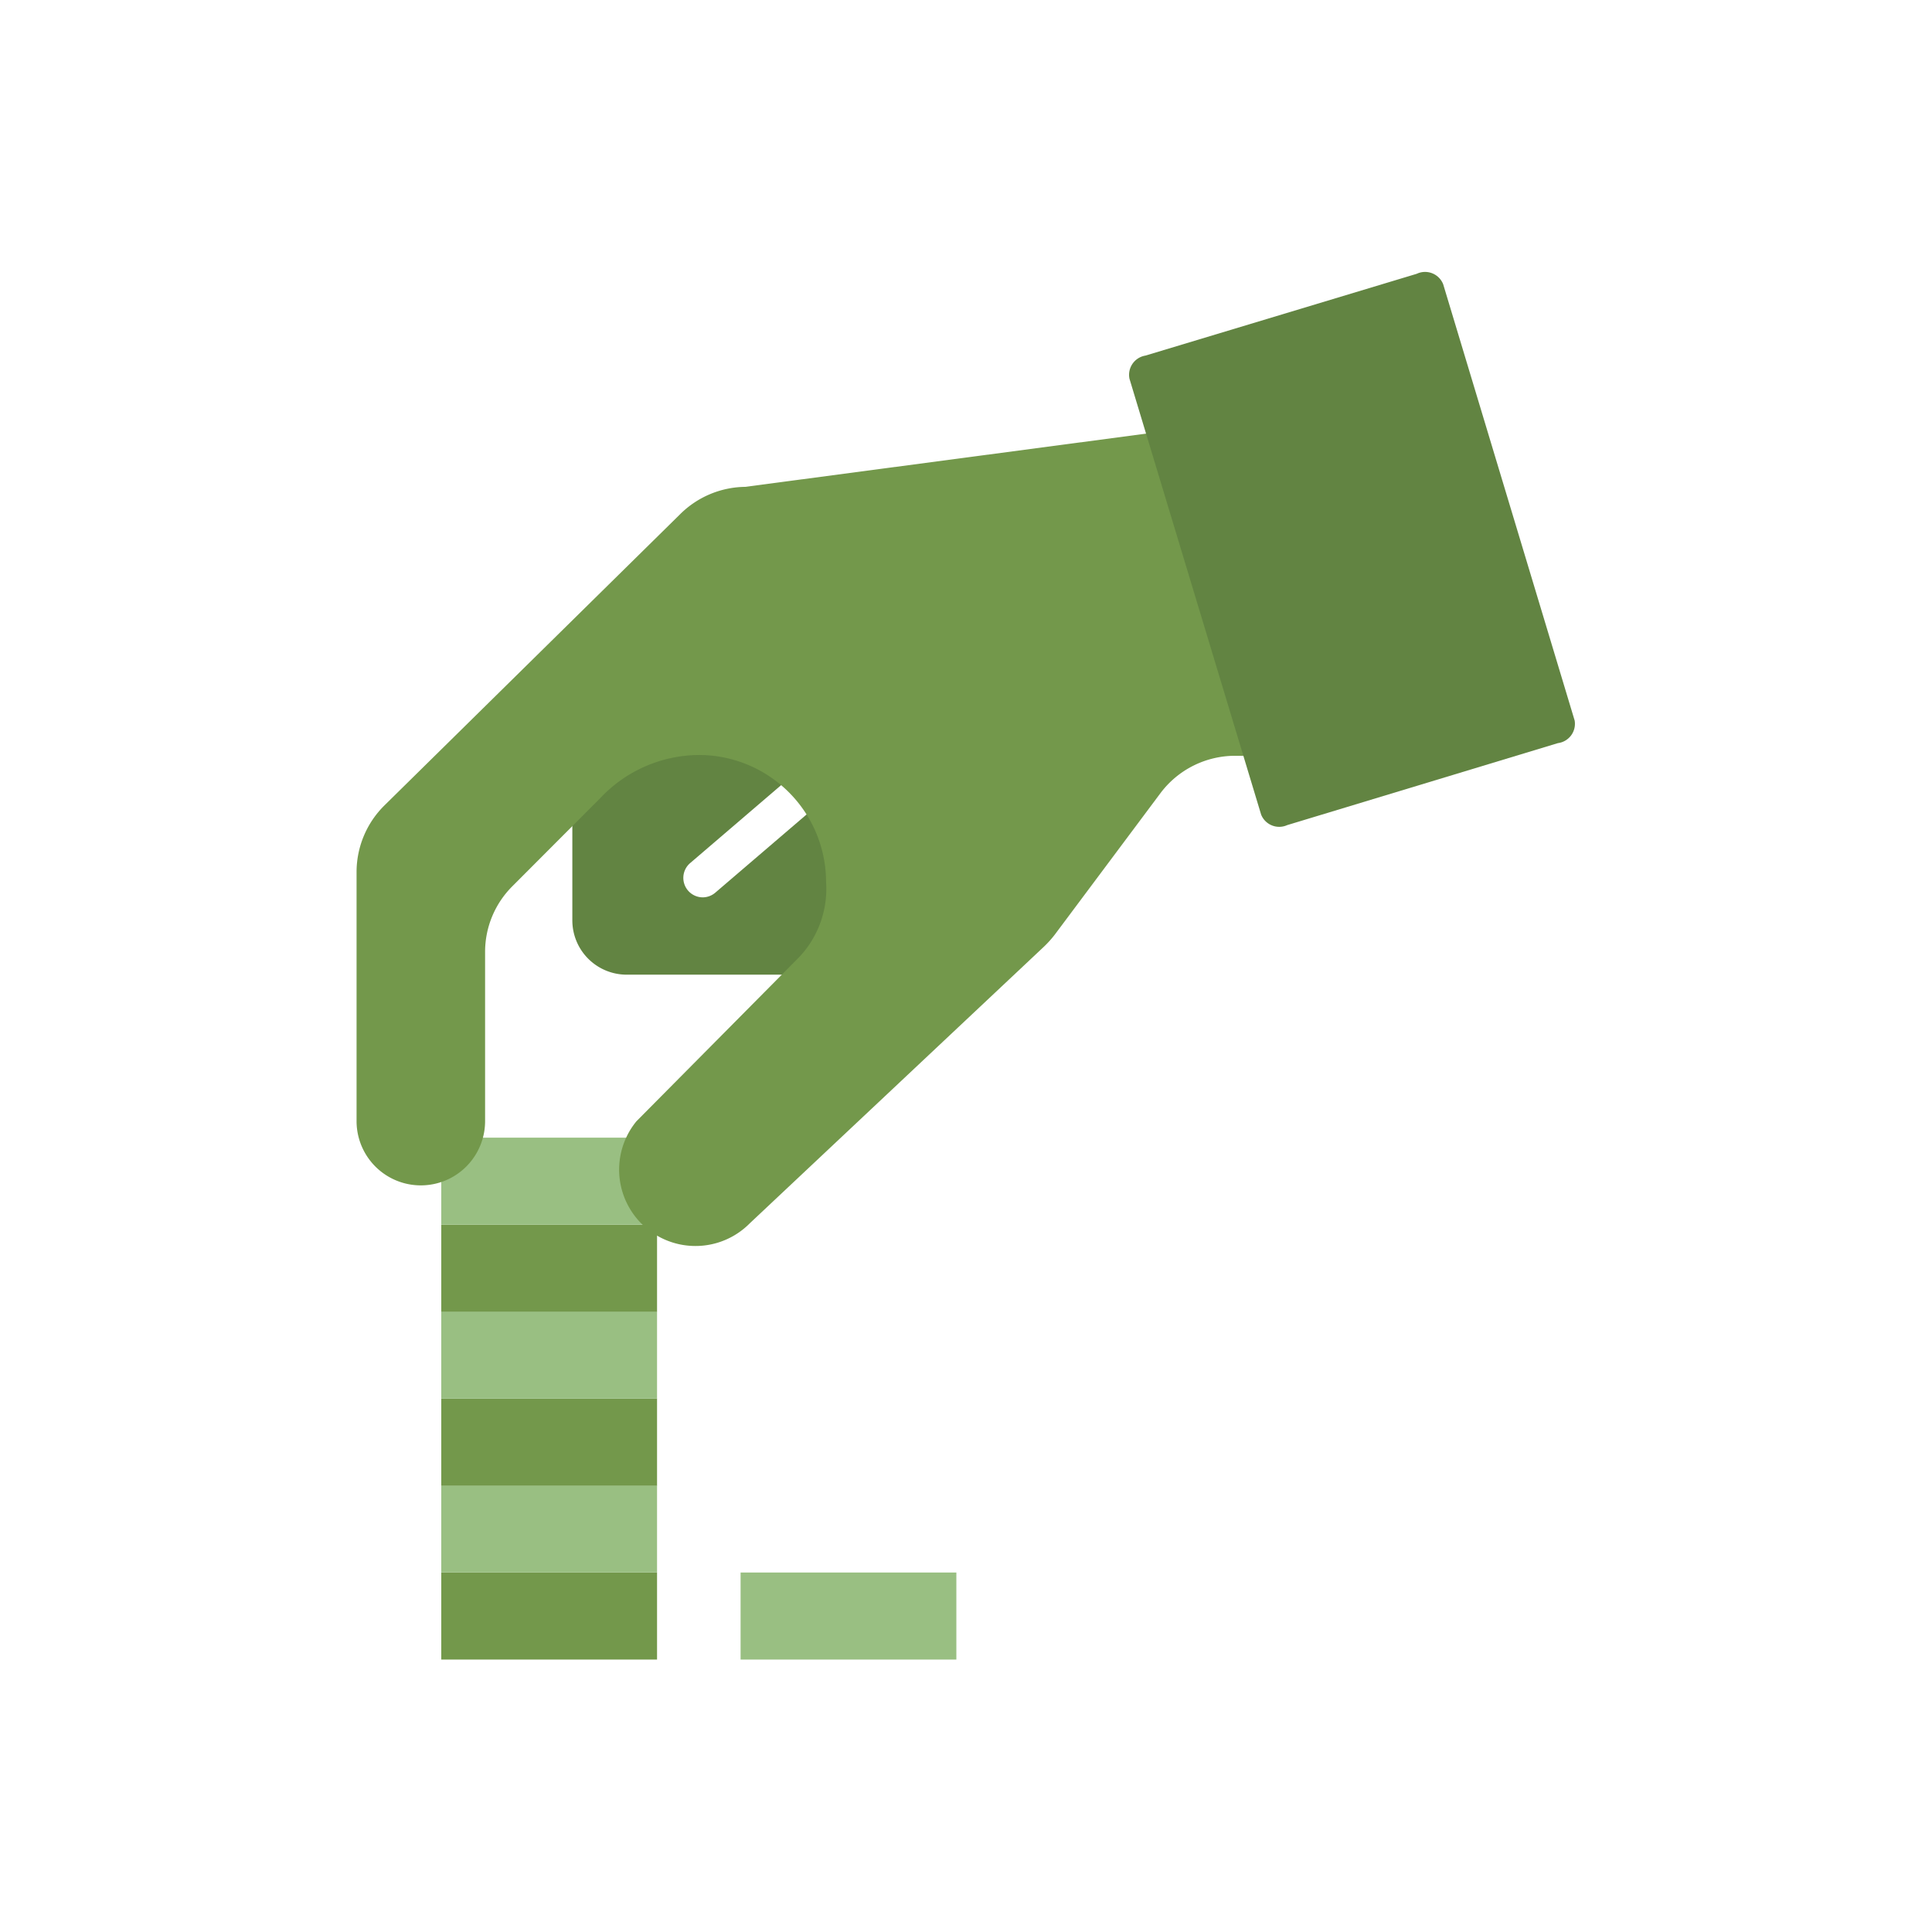
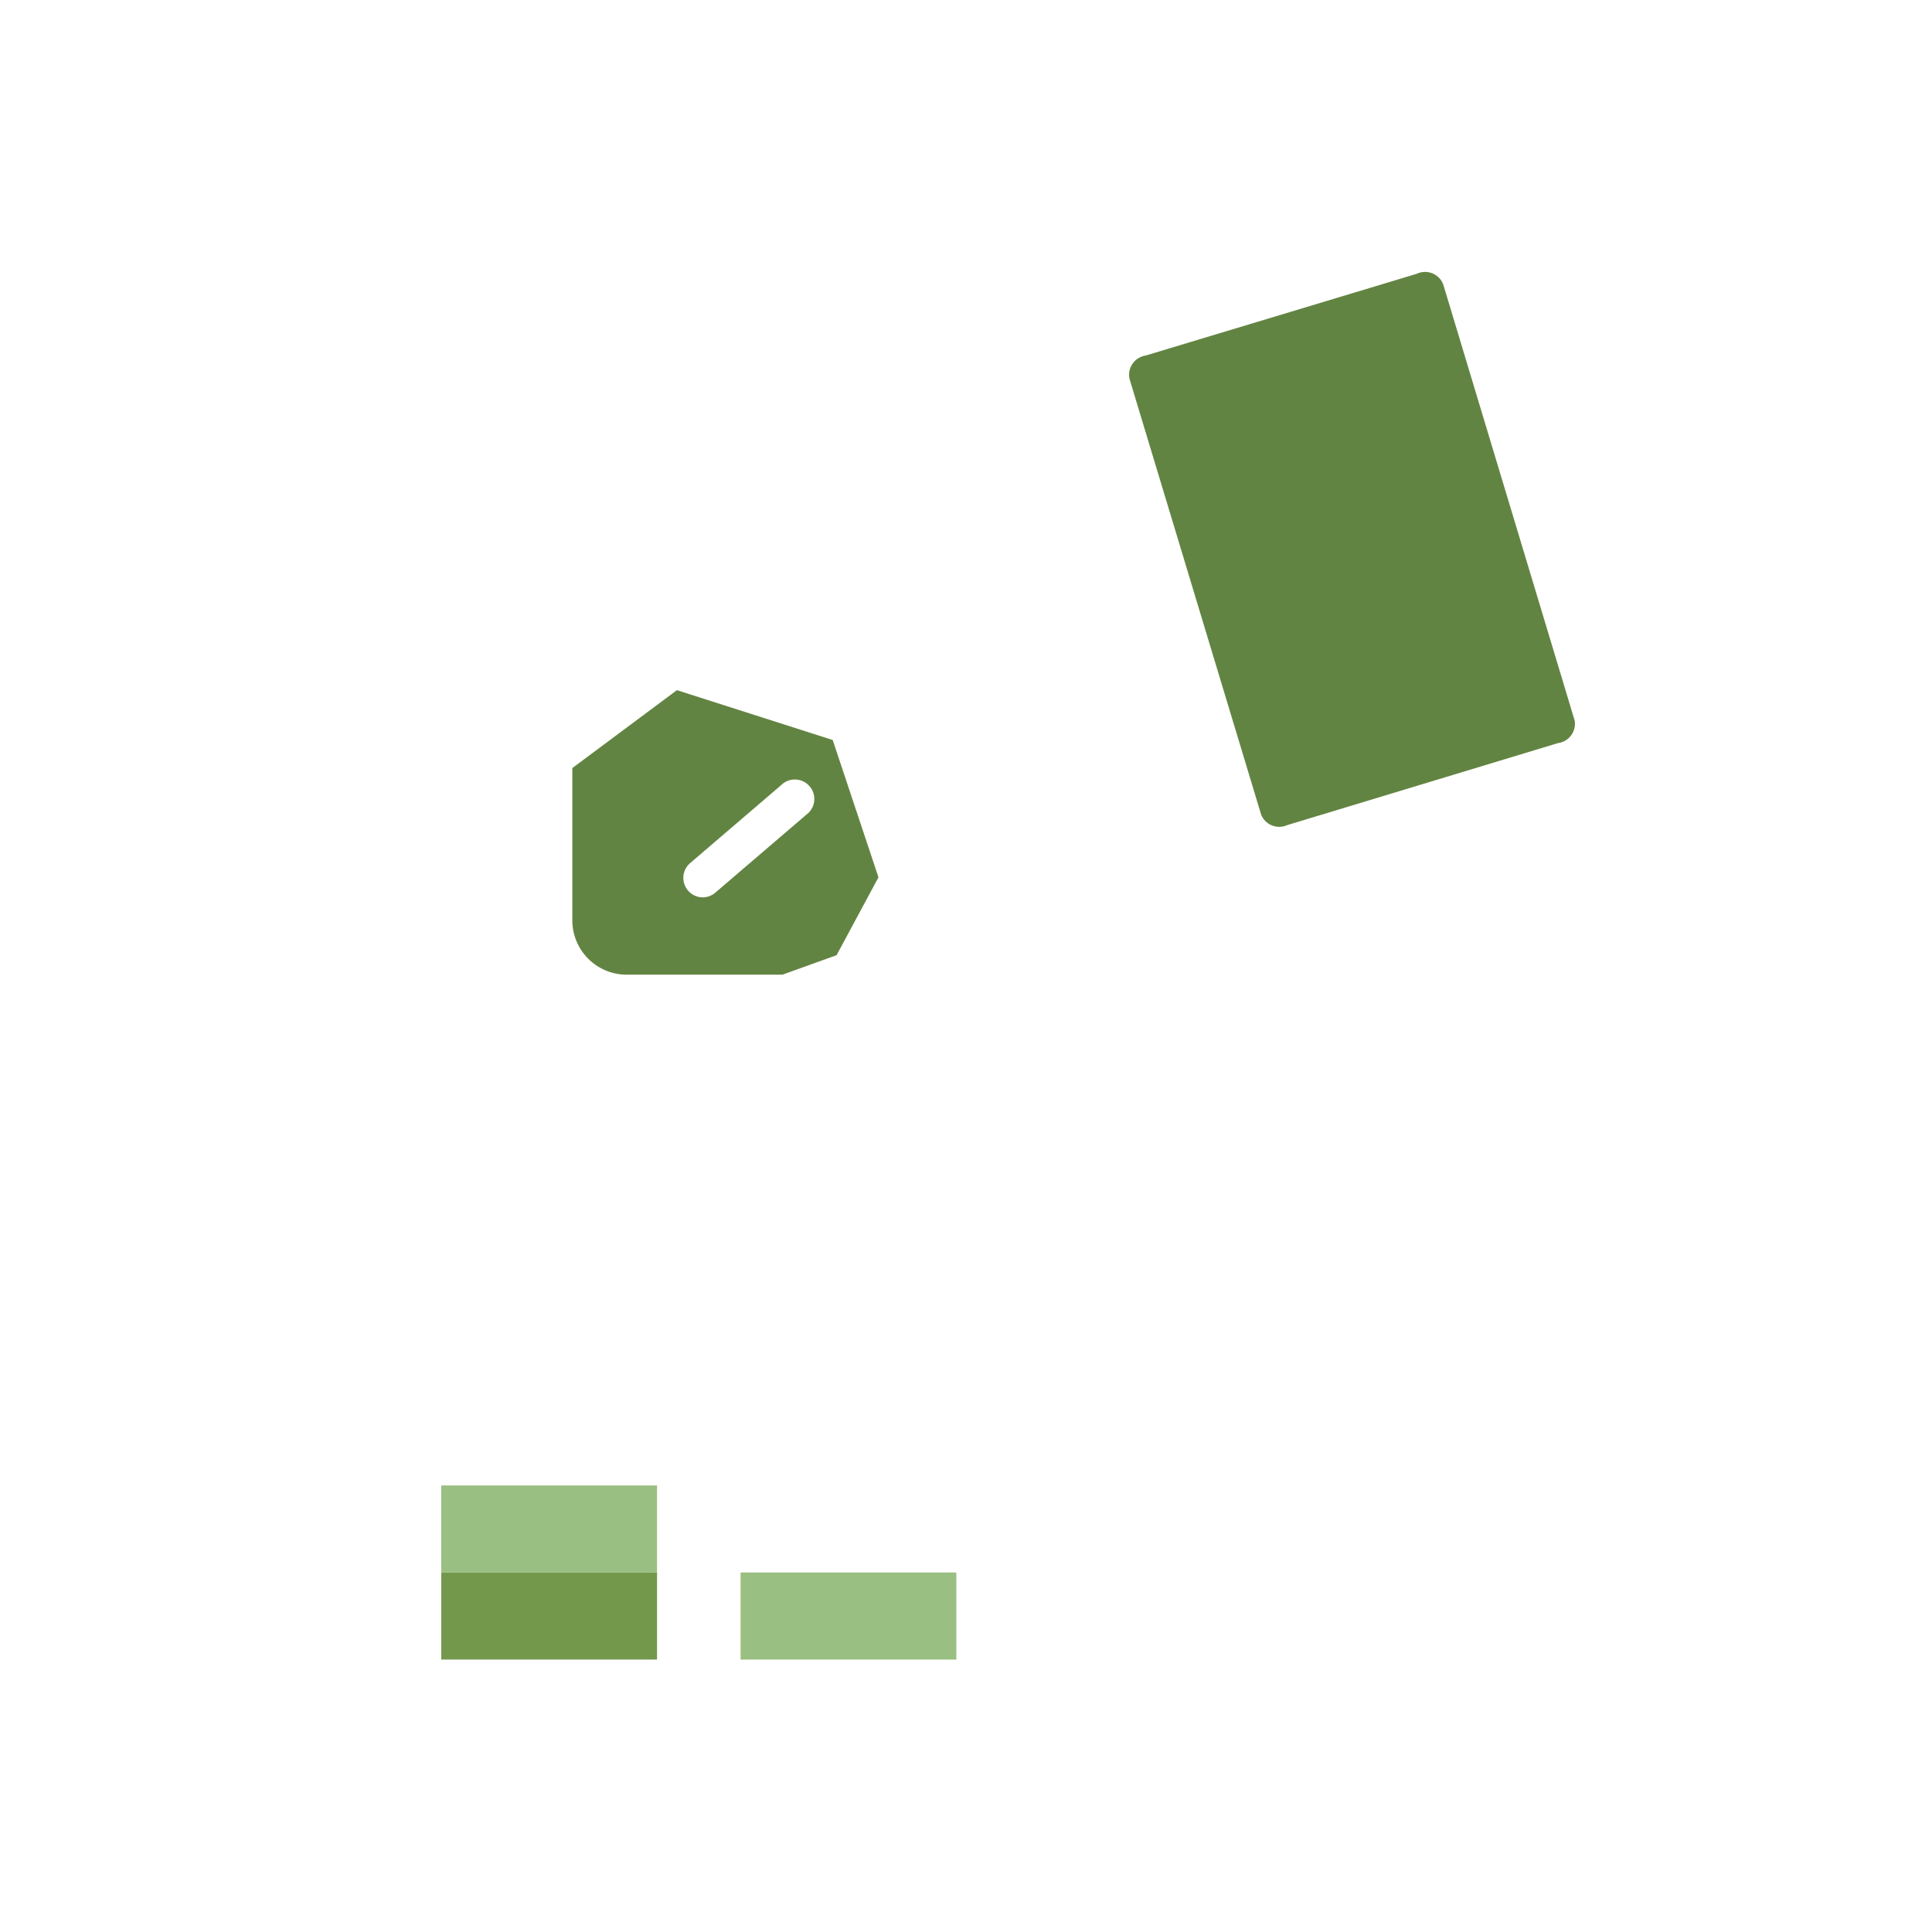
<svg xmlns="http://www.w3.org/2000/svg" id="Livello_1" data-name="Livello 1" viewBox="0 0 99.21 99.21">
  <defs>
    <style>.cls-1{fill:#628442;}.cls-2{fill:#73984b;}.cls-3{fill:#99bf82;}</style>
  </defs>
  <title>in-piu-papercut</title>
  <path class="cls-1" d="M42.76,38l-8-2.56-5.37,4v7.82a2.79,2.79,0,0,0,2.79,2.79h8l2.78-1,2.15-4ZM41.4,41.84l-4.67,4a1,1,0,0,1-.65.24,1,1,0,0,1-.64-1.76l4.67-4a1,1,0,1,1,1.29,1.52Z" />
  <rect class="cls-2" x="22.66" y="80.75" width="11.08" height="4.47" />
  <rect class="cls-3" x="22.66" y="76.28" width="11.08" height="4.47" />
-   <rect class="cls-2" x="22.66" y="71.82" width="11.08" height="4.47" />
-   <rect class="cls-3" x="22.66" y="67.35" width="11.08" height="4.47" />
-   <rect class="cls-2" x="22.66" y="62.89" width="11.08" height="4.47" />
-   <rect class="cls-3" x="22.66" y="58.42" width="11.08" height="4.47" />
-   <path class="cls-2" d="M69.43,38.81h-6a4.8,4.8,0,0,0-3.84,1.92L54.16,48a5.5,5.5,0,0,1-.56.62L38.5,62.82h0a3.92,3.92,0,0,1-5.82-5.24l8.21-8.28h0a5.1,5.1,0,0,0,1.53-4,6.53,6.53,0,0,0-6.54-6.53A7,7,0,0,0,30.81,41h0l-4.49,4.5a4.76,4.76,0,0,0-1.41,3.38v8.69a3.3,3.3,0,1,1-6.6,0V44.78a4.81,4.81,0,0,1,1.43-3.42L34.91,26.42A4.82,4.82,0,0,1,38.27,25l21.54-2.86" />
  <rect class="cls-3" x="38.03" y="80.75" width="11.08" height="4.47" />
  <path class="cls-1" d="M74.11,14.6,80.86,37A1,1,0,0,1,80,38.16L66.1,42.37a1,1,0,0,1-1.34-.54L58,19.45a1,1,0,0,1,.82-1.19l13.93-4.2A1,1,0,0,1,74.11,14.6Z" />
</svg>